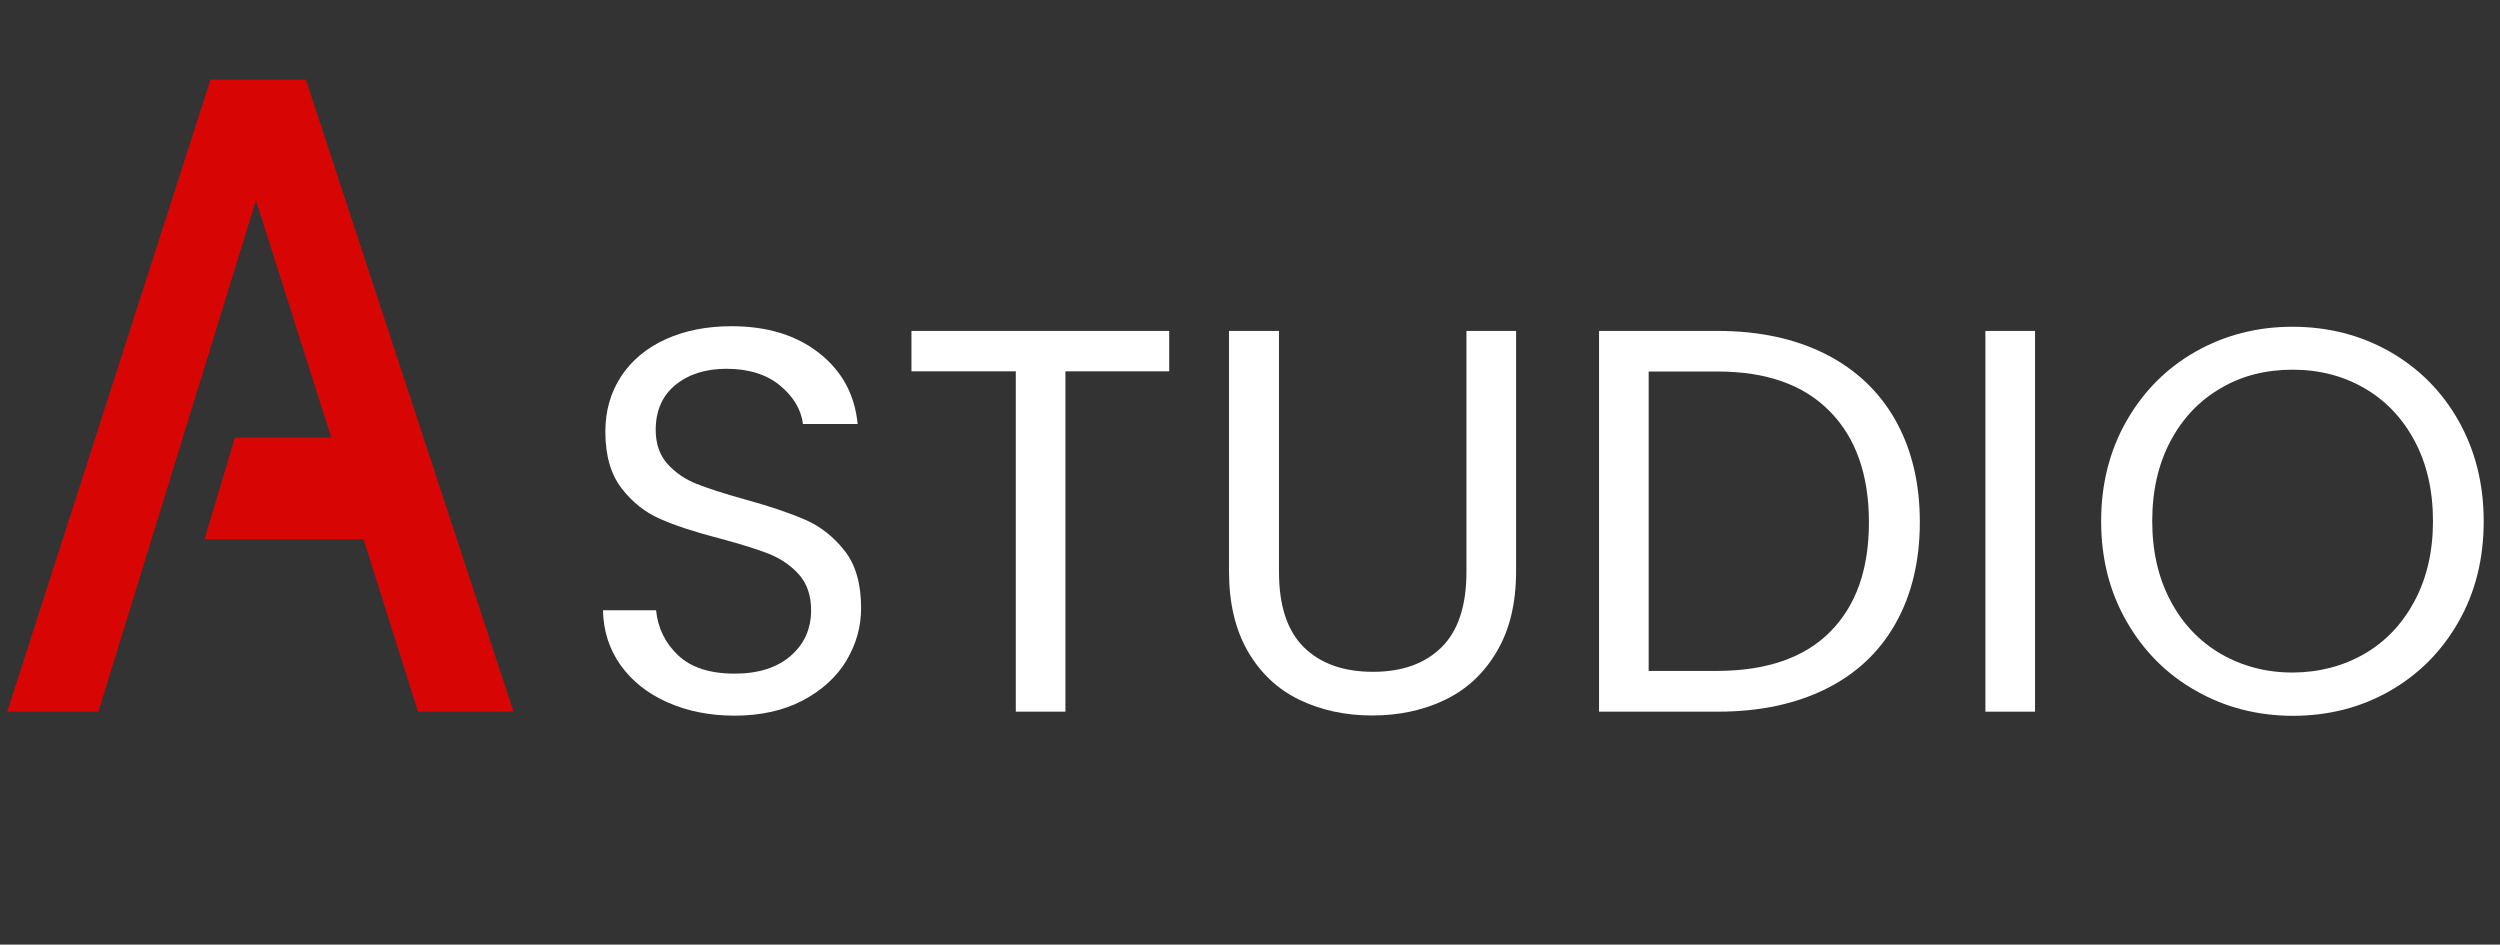
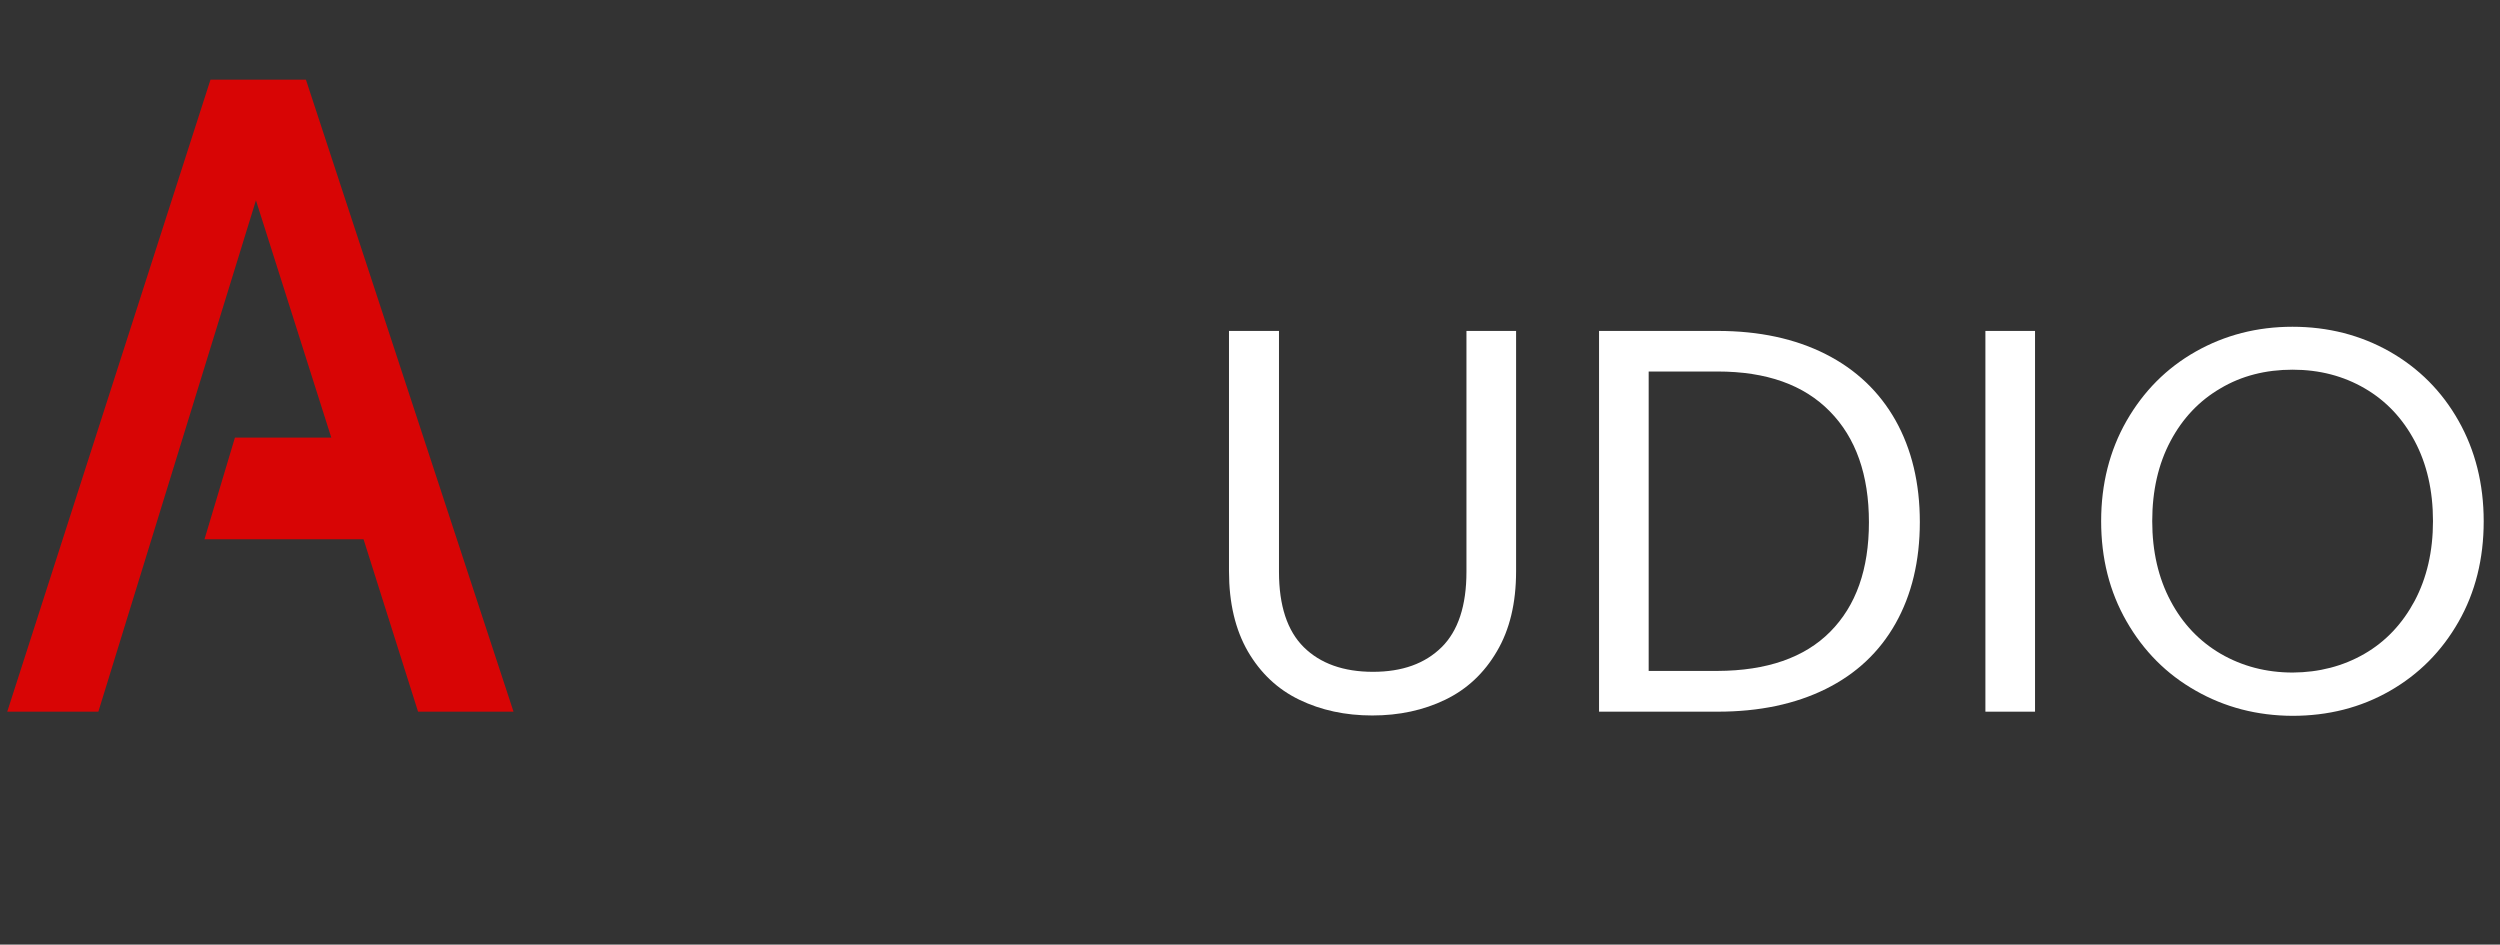
<svg xmlns="http://www.w3.org/2000/svg" id="_Слой_2" x="0px" y="0px" viewBox="0 0 1380.2 521.5" style="enable-background:new 0 0 1380.2 521.5;" xml:space="preserve">
  <rect x="0" y="0" width="1380.2" height="521.5" fill="#333333" stroke="none" />
  <style type="text/css"> .st0{fill:#D80505;} .st1{enable-background:new ;} .st2{fill:#FFFFFF;} </style>
  <g id="_Слой_10">
    <g>
      <path class="st0" d="M54.3,392.9H4L116.2,44h52.7l114.6,348.9h-52.7l-30.1-95.2h-87.8l16.8-56.1h53.2l-41.6-131L54.3,392.9z" />
    </g>
  </g>
  <g id="_Слой_11">
    <g class="st1">
-       <path class="st2" d="M368.4,387.7c-11-4.9-19.6-11.8-25.8-20.5c-6.2-8.7-9.5-18.9-9.7-30.3h29.3c1,9.9,5.1,18.2,12.2,24.9 c7.1,6.7,17.5,10.1,31.2,10.1c13.1,0,23.4-3.3,30.9-9.8s11.3-14.9,11.3-25.2c0-8-2.2-14.6-6.6-19.6s-10-8.8-16.6-11.5 c-6.6-2.6-15.6-5.4-26.8-8.4c-13.9-3.6-25-7.2-33.3-10.9c-8.3-3.6-15.5-9.3-21.4-17s-8.9-18.1-8.9-31.2c0-11.5,2.9-21.6,8.7-30.5 c5.8-8.8,14-15.7,24.6-20.5s22.7-7.2,36.3-7.2c19.7,0,35.8,4.9,48.4,14.8c12.6,9.9,19.7,22.9,21.3,39.2h-30.2 c-1-8-5.2-15.1-12.7-21.3c-7.4-6.1-17.3-9.2-29.6-9.2c-11.5,0-20.8,3-28.1,8.9c-7.2,5.9-10.9,14.2-10.9,24.9 c0,7.6,2.2,13.9,6.5,18.7c4.3,4.8,9.7,8.5,16,11s15.2,5.4,26.7,8.6c13.9,3.8,25,7.6,33.5,11.3c8.4,3.7,15.7,9.5,21.7,17.2 s9,18.2,9,31.5c0,10.3-2.7,19.9-8.1,29c-5.4,9-13.5,16.4-24.1,22c-10.7,5.6-23.2,8.4-37.7,8.4 C391.8,395.1,379.4,392.6,368.4,387.7z" />
-       <path class="st2" d="M645.5,182.7V205h-57.3v187.9h-27.4V205h-57.6v-22.3H645.5z" />
      <path class="st2" d="M706.1,182.7v133c0,18.7,4.6,32.6,13.7,41.6c9.1,9,21.9,13.6,38.2,13.6c16.1,0,28.7-4.5,37.9-13.6 c9.1-9,13.7-22.9,13.7-41.6v-133H837v132.7c0,17.5-3.5,32.2-10.6,44.2c-7,12-16.5,20.9-28.5,26.7c-12,5.8-25.4,8.7-40.3,8.7 c-14.9,0-28.3-2.9-40.3-8.7c-12-5.8-21.4-14.7-28.4-26.7c-6.9-12-10.4-26.7-10.4-44.2V182.7H706.1z" />
      <path class="st2" d="M1007.9,195.5c16.8,8.5,29.7,20.8,38.6,36.6c8.9,15.9,13.4,34.6,13.4,56.1s-4.5,40.2-13.4,56 s-21.8,27.9-38.6,36.2c-16.8,8.3-36.6,12.5-59.6,12.5h-65.5V182.7h65.5C971.2,182.7,991.1,187,1007.9,195.5z M1010.4,348.8 c14.3-14.4,21.4-34.5,21.4-60.5c0-26.1-7.2-46.6-21.6-61.2c-14.4-14.7-35-22-62-22h-38v165.3h38 C975.4,370.3,996.2,363.1,1010.4,348.8z" />
      <path class="st2" d="M1123.5,182.7v210.2h-27.4V182.7H1123.5z" />
      <path class="st2" d="M1212.2,381.3c-16.1-9.1-28.8-21.9-38.2-38.3c-9.4-16.4-14-34.8-14-55.3s4.7-39,14-55.3 c9.4-16.4,22.1-29.2,38.2-38.3s33.9-13.7,53.4-13.7c19.7,0,37.6,4.6,53.7,13.7c16.1,9.2,28.8,21.9,38,38.2s13.9,34.8,13.9,55.5 c0,20.7-4.6,39.2-13.9,55.5s-21.9,29-38,38.2s-34,13.7-53.7,13.7C1246.1,395.1,1228.3,390.5,1212.2,381.3z M1305.3,361 c11.8-6.8,21-16.6,27.8-29.3c6.7-12.7,10.1-27.3,10.1-44c0-16.9-3.4-31.6-10.1-44.2c-6.7-12.6-15.9-22.3-27.6-29.1 s-24.9-10.3-39.8-10.3s-28.2,3.4-39.8,10.3c-11.7,6.8-20.9,16.5-27.6,29.1c-6.7,12.6-10.1,27.3-10.1,44.2c0,16.7,3.4,31.4,10.1,44 c6.7,12.7,16,22.4,27.8,29.3c11.8,6.8,25,10.3,39.7,10.3C1280.3,371.2,1293.5,367.8,1305.3,361z" />
    </g>
  </g>
</svg>